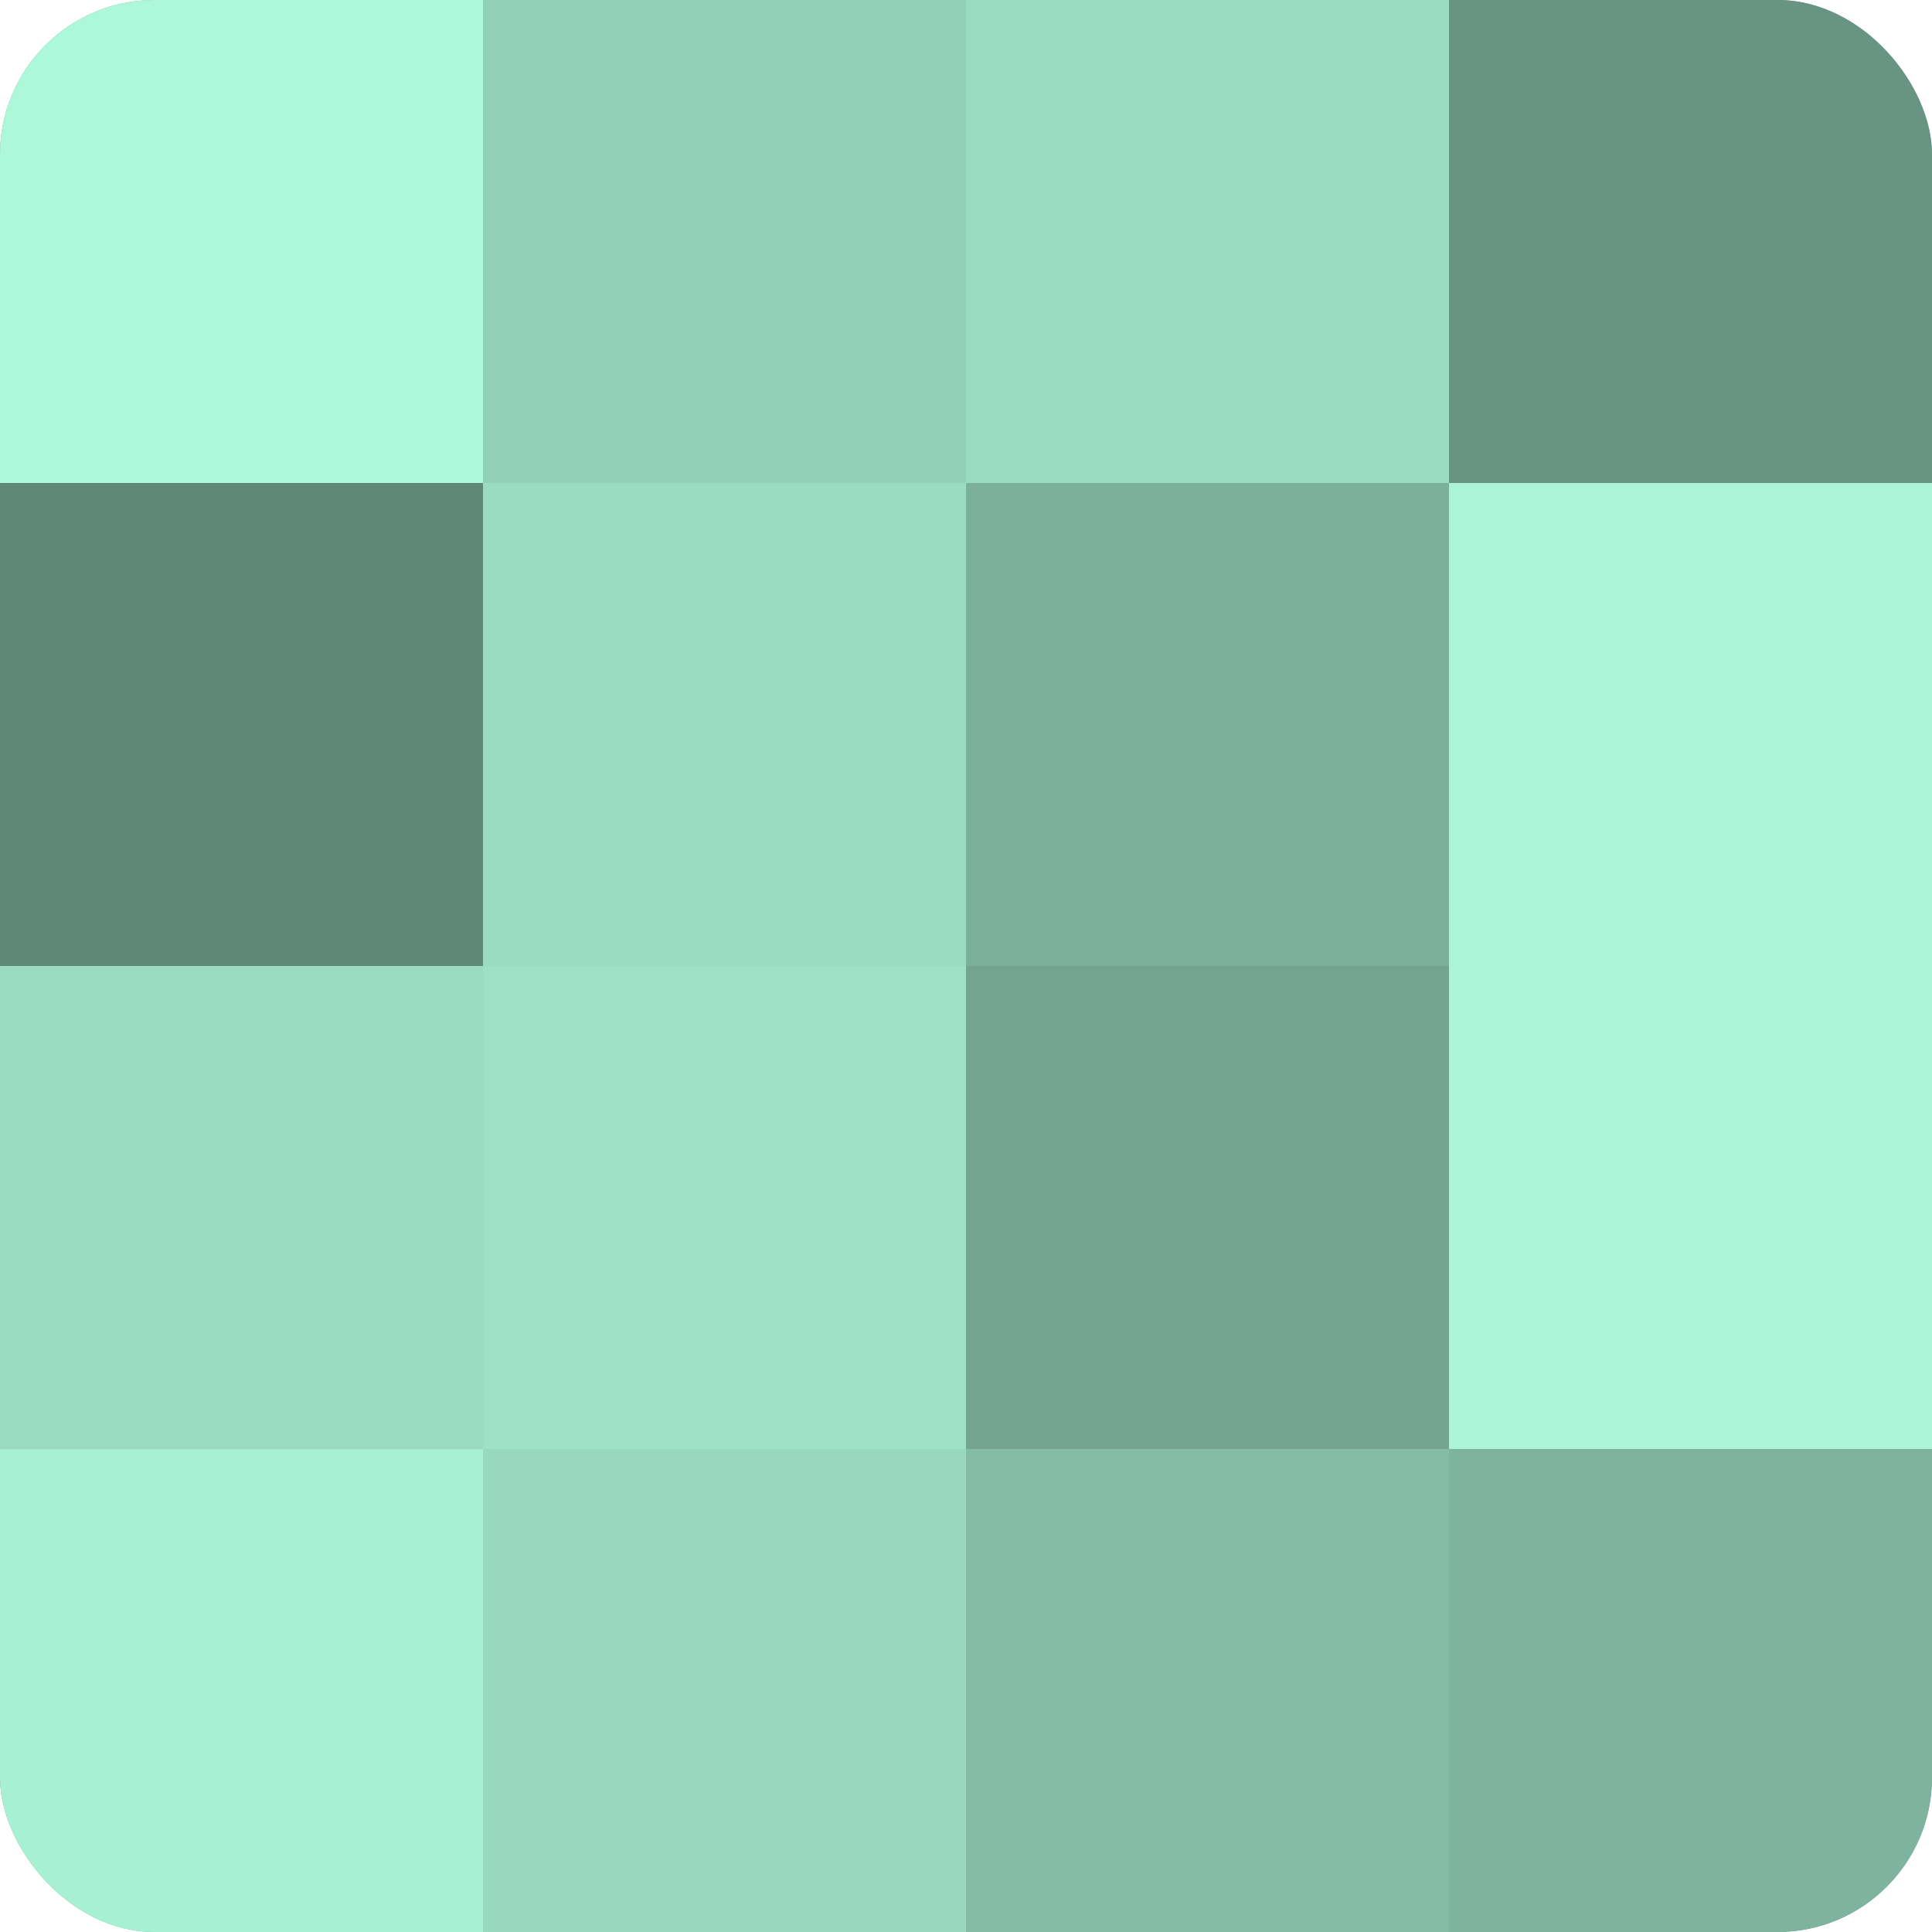
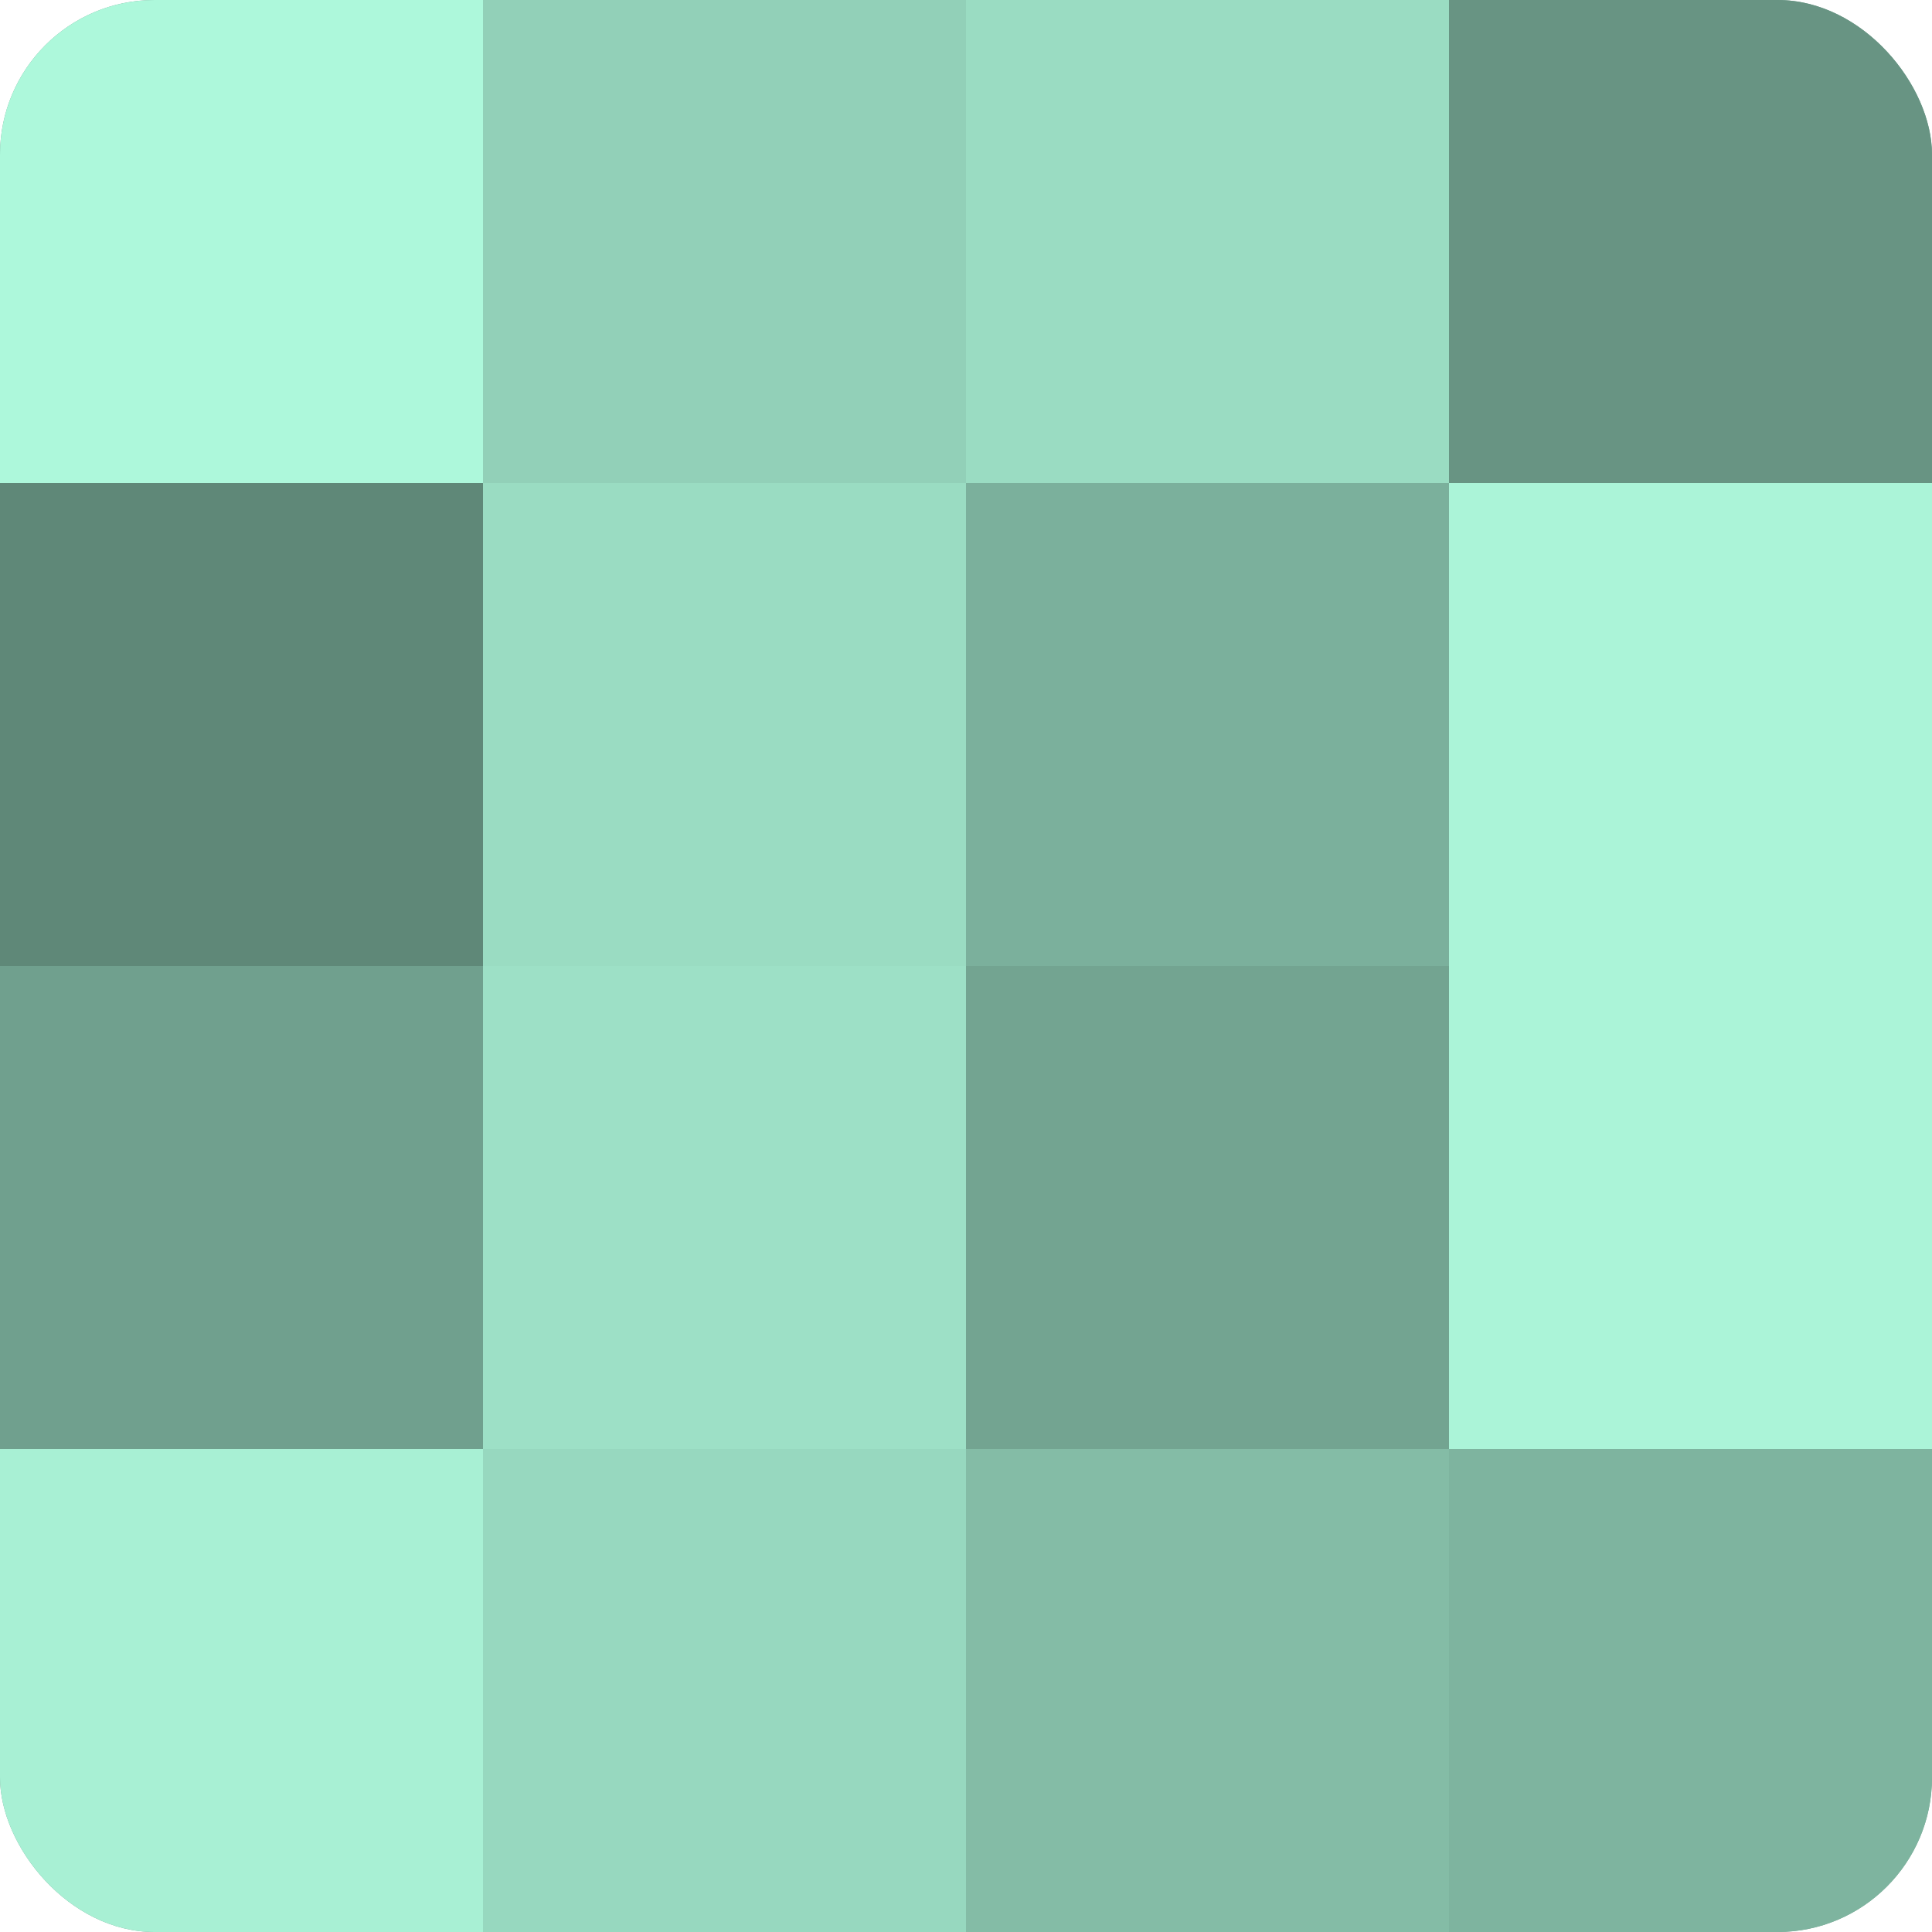
<svg xmlns="http://www.w3.org/2000/svg" width="60" height="60" viewBox="0 0 100 100" preserveAspectRatio="xMidYMid meet">
  <defs>
    <clipPath id="c" width="100" height="100">
      <rect width="100" height="100" rx="8" ry="8" />
    </clipPath>
  </defs>
  <g clip-path="url(#c)">
    <rect width="100" height="100" fill="#70a08e" />
    <rect width="25" height="25" fill="#adf8db" />
    <rect y="25" width="25" height="25" fill="#5f8878" />
-     <rect y="50" width="25" height="25" fill="#9adcc2" />
    <rect y="75" width="25" height="25" fill="#a8f0d4" />
    <rect x="25" width="25" height="25" fill="#92d0b8" />
    <rect x="25" y="25" width="25" height="25" fill="#9adcc2" />
    <rect x="25" y="50" width="25" height="25" fill="#9de0c6" />
    <rect x="25" y="75" width="25" height="25" fill="#97d8bf" />
    <rect x="50" width="25" height="25" fill="#9adcc2" />
    <rect x="50" y="25" width="25" height="25" fill="#7bb09c" />
    <rect x="50" y="50" width="25" height="25" fill="#73a491" />
    <rect x="50" y="75" width="25" height="25" fill="#84bca6" />
    <rect x="75" width="25" height="25" fill="#689483" />
    <rect x="75" y="25" width="25" height="25" fill="#abf4d8" />
    <rect x="75" y="50" width="25" height="25" fill="#abf4d8" />
    <rect x="75" y="75" width="25" height="25" fill="#7eb49f" />
  </g>
</svg>